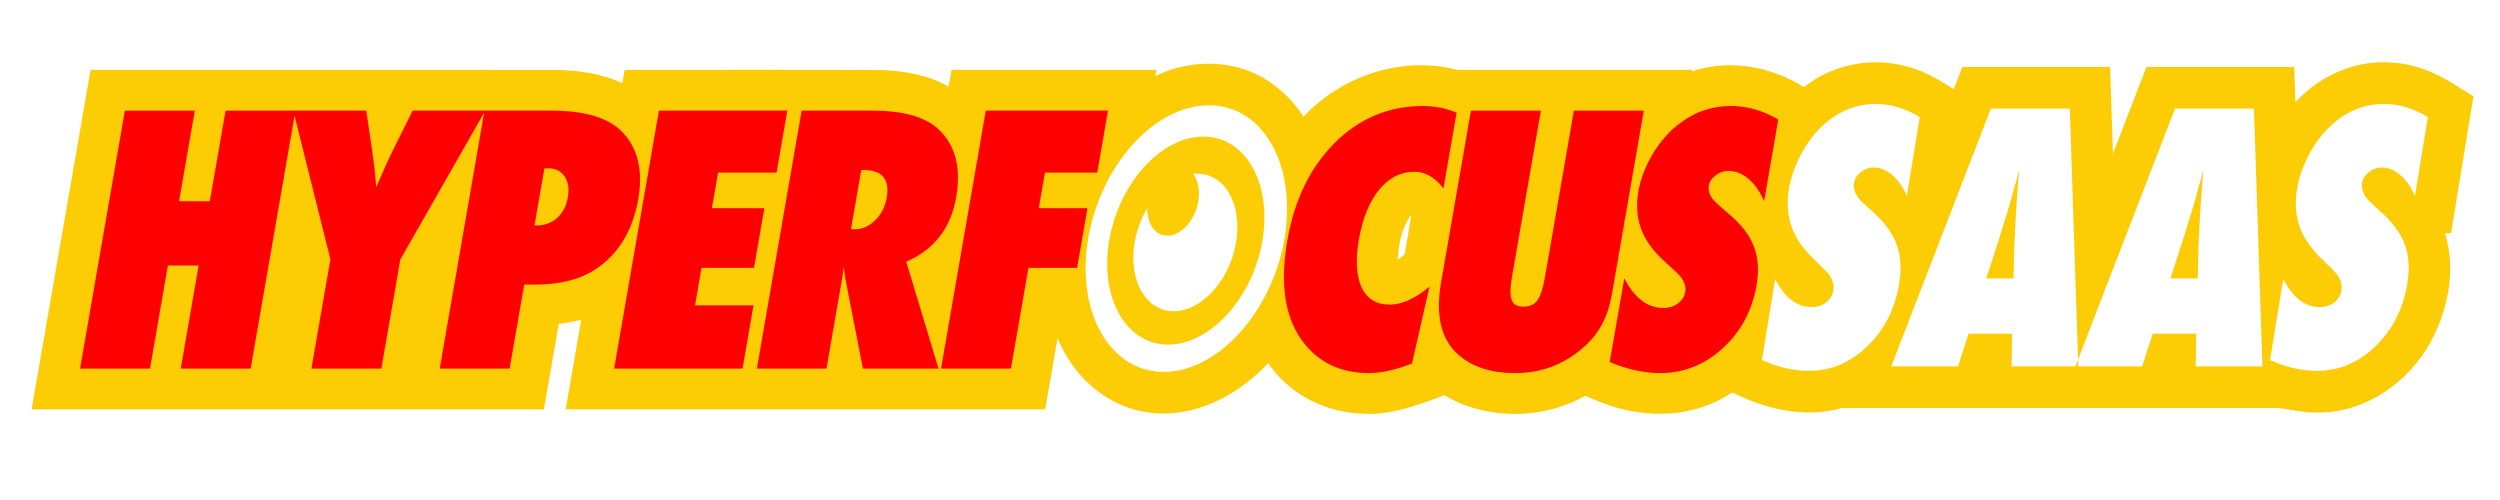
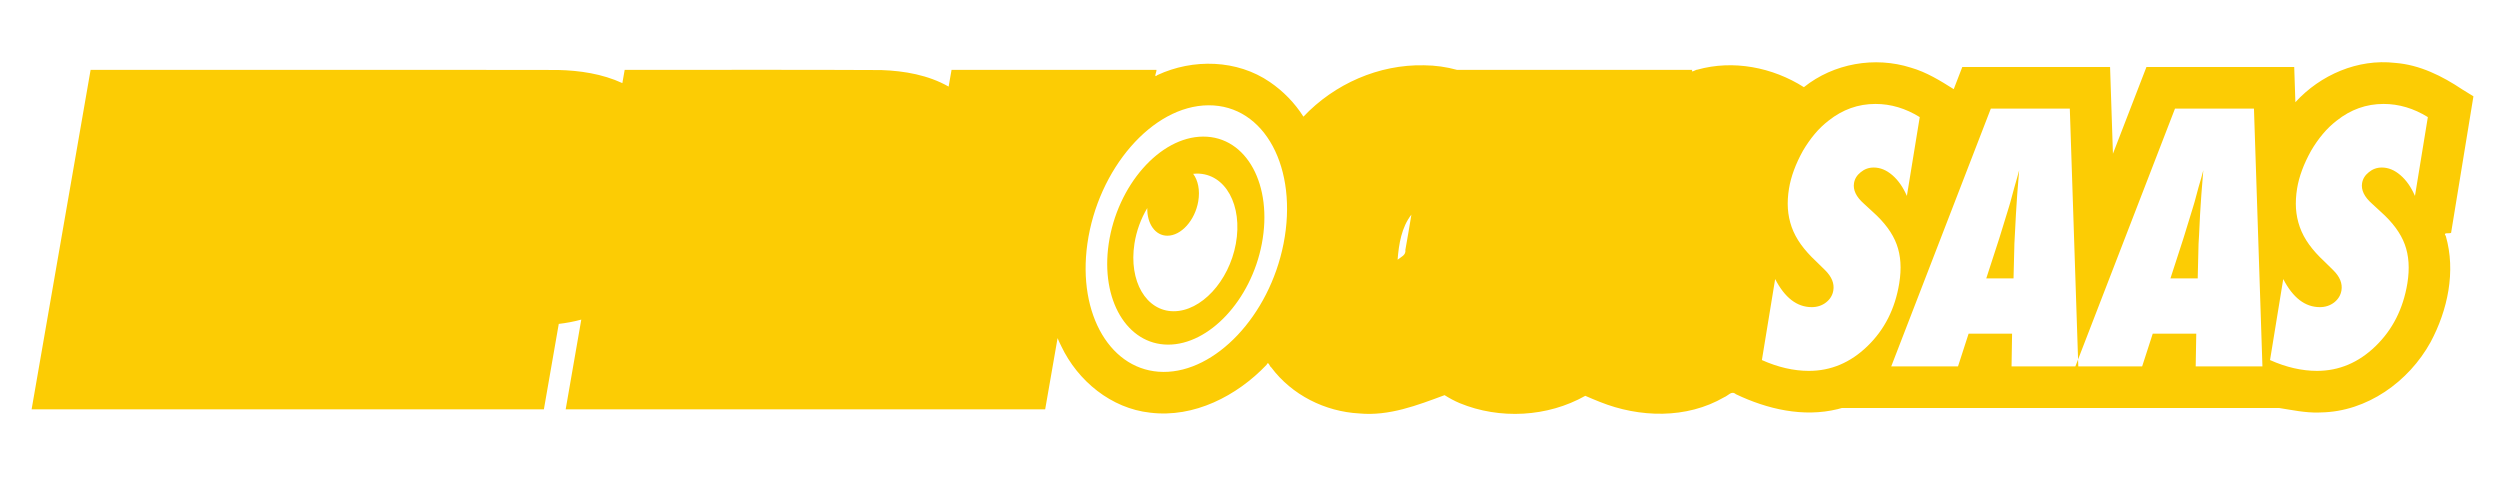
<svg xmlns="http://www.w3.org/2000/svg" xmlns:ns1="http://www.craftedge.com/namespaces/surecutsalot" version="1.1" ns1:dpi="72" x="0px" y="0px" width="1440px" height="288px" viewBox="0 0 1440 288" xml:space="preserve">
  <path id="&lt;Merge&gt; (1) (1)" style="fill-rule:evenodd;fill:#FCCC04;stroke:none;" d="M 1014.85 207.396 L 1022.49 160.728 C 1028.03 171.5 1035.06 176.906 1043.55 176.911 C 1046.76 176.906 1049.54 175.979 1051.86 174.152 C 1054.17 172.328 1055.55 170.03 1056 167.28 C 1056.65 163.301 1055.09 159.423 1051.29 155.649 L 1046.08 150.539 C 1042.57 147.276 1039.66 144.013 1037.34 140.8 C 1035.01 137.553 1033.23 134.215 1032 130.777 C 1030.8 127.354 1030.07 123.809 1029.82 120.156 C 1029.58 116.505 1029.8 112.669 1030.46 108.629 C 1031.6 101.694 1034.28 94.452 1038.47 86.882 C 1040.54 83.354 1042.8 80.131 1045.23 77.217 C 1047.66 74.303 1050.36 71.723 1053.27 69.475 C 1061.35 63.065 1070.34 59.864 1080.26 59.867 C 1089.14 59.864 1097.63 62.408 1105.77 67.454 L 1098.36 112.854 C 1096.15 107.788 1093.36 103.785 1089.97 100.874 C 1086.57 97.96 1083.01 96.496 1079.26 96.496 C 1076.4 96.496 1073.92 97.412 1071.77 99.194 C 1069.59 100.925 1068.31 103.006 1067.91 105.452 C 1067.26 109.428 1069.14 113.367 1073.55 117.265 L 1078.68 121.983 C 1085.51 128.076 1090.12 134.333 1092.47 140.735 C 1094.86 147.154 1095.36 154.651 1093.95 163.242 C 1091.57 177.877 1085.46 189.914 1075.63 199.404 C 1065.83 208.894 1054.59 213.627 1041.92 213.627 C 1033.18 213.627 1024.17 211.553 1014.85 207.396 zM 1197.1 211.042 L 1158.65 211.042 L 1158.96 192.178 L 1133.92 192.178 L 1127.81 211.042 L 1089.35 211.042 L 1146.72 62.549 L 1192.21 62.549 L 1197.1 211.042 zM 1159.79 160.345 L 1160.23 143.047 C 1160.18 142.997 1160.21 142.115 1160.29 140.45 C 1160.41 139.035 1160.69 133.467 1161.16 123.723 C 1161.21 122.625 1161.33 121.142 1161.44 119.249 C 1161.58 117.356 1161.71 114.969 1161.91 112.085 L 1163.04 98.045 C 1162.71 99.394 1162.29 100.892 1161.81 102.557 C 1161.33 104.238 1160.79 106.07 1160.24 108.034 C 1159.18 112.013 1158.43 114.775 1158 116.307 C 1157.58 117.851 1157.3 118.778 1157.18 119.104 L 1151.65 137.085 L 1144.09 160.36 L 1159.79 160.345 zM 1303.16 211.042 L 1264.72 211.042 L 1265.05 192.178 L 1239.98 192.178 L 1233.88 211.042 L 1195.42 211.042 L 1252.8 62.549 L 1298.28 62.549 L 1303.16 211.042 zM 1265.88 160.345 L 1266.3 143.047 C 1266.26 142.997 1266.28 142.115 1266.36 140.45 C 1266.5 139.035 1266.76 133.474 1267.23 123.734 C 1267.28 122.619 1267.4 121.137 1267.51 119.256 C 1267.65 117.341 1267.8 114.96 1267.98 112.08 L 1269.11 98.045 C 1268.78 99.394 1268.36 100.892 1267.9 102.557 C 1267.4 104.238 1266.88 106.07 1266.31 108.034 C 1265.25 112.013 1264.5 114.777 1264.08 116.326 C 1263.65 117.857 1263.37 118.79 1263.25 119.106 L 1257.72 137.087 L 1250.18 160.345 L 1265.88 160.345 zM 1307.54 207.396 L 1315.15 160.728 C 1320.71 171.5 1327.73 176.911 1336.22 176.911 C 1339.42 176.911 1342.22 175.979 1344.53 174.164 C 1346.85 172.316 1348.21 170.035 1348.68 167.288 C 1349.33 163.309 1347.78 159.413 1343.97 155.65 L 1338.77 150.539 C 1335.24 147.276 1332.33 144.013 1330.01 140.8 C 1327.68 137.553 1325.9 134.223 1324.69 130.777 C 1323.47 127.347 1322.74 123.801 1322.49 120.155 C 1322.26 116.509 1322.46 112.663 1323.12 108.617 C 1324.25 101.691 1326.95 94.449 1331.16 86.873 C 1333.21 83.344 1335.47 80.131 1337.91 77.217 C 1340.34 74.303 1343.03 71.723 1345.95 69.475 C 1354.02 63.065 1363.01 59.869 1372.93 59.869 C 1381.81 59.869 1390.3 62.416 1398.44 67.444 L 1391.02 112.863 C 1388.82 107.785 1386.04 103.789 1382.62 100.875 C 1379.24 97.962 1375.68 96.496 1371.94 96.496 C 1369.07 96.496 1366.59 97.412 1364.44 99.194 C 1362.26 100.925 1360.98 103.006 1360.56 105.454 C 1359.92 109.433 1361.81 113.362 1366.21 117.258 L 1371.34 121.986 C 1378.18 128.08 1382.79 134.34 1385.14 140.733 C 1387.52 147.159 1388.04 154.651 1386.64 163.242 C 1384.22 177.877 1378.11 189.914 1368.31 199.404 C 1358.5 208.894 1347.26 213.622 1334.59 213.622 C 1325.87 213.622 1316.84 211.558 1307.54 207.396 zM 689.394 99.976 C 688.694 99.976 687.962 100.059 687.262 100.126 C 690.059 103.839 691.292 109.566 690.193 115.976 C 688.311 126.964 680.353 135.772 672.412 135.772 C 665.436 135.772 660.691 128.945 660.824 119.855 C 657.211 125.915 654.58 132.925 653.432 140.4 C 650.085 161.994 660.208 179.209 675.958 179.275 C 691.791 179.342 707.841 162.144 711.836 140.45 C 715.899 118.257 705.893 99.943 689.394 99.976 zM 672.711 198.505 C 649.186 198.388 633.852 172.749 638.614 140.383 C 643.526 106.952 667.966 78.799 692.99 78.682 C 718.163 78.582 733.264 106.769 726.804 140.45 C 720.56 173.032 696.336 198.638 672.711 198.505 zM 696.053 60.651 C 663.704 60.834 632.387 97.396 626.327 140.383 C 620.533 181.573 640.179 214.022 670.064 214.222 C 700.066 214.438 731.066 182.039 739.307 140.45 C 747.898 97.063 728.585 60.452 696.053 60.651 zM 1058.49 235.666 C 1038.69 240.527 1017.94 235.682 999.897 227.075 C 997.333 224.827 995.519 227.89 993.155 228.789 C 971.461 241.409 944.323 240.644 921.497 231.487 C 918.667 230.438 915.92 229.139 913.123 227.99 C 891.379 240.261 863.825 241.709 840.8 232.219 C 837.769 230.937 834.856 229.356 832.075 227.607 C 816.359 233.451 800.076 239.761 782.961 238.146 C 763.248 237.097 744.102 227.524 732.231 211.608 C 731.249 211.208 730.65 207.562 729.518 210.159 C 712.436 228.074 687.745 240.827 662.472 237.697 C 640.029 235.249 620.766 219.399 611.26 199.321 C 610.511 197.822 609.811 196.307 609.162 194.759 L 602.02 235.782 L 325.829 235.782 L 334.82 184.087 C 330.574 185.252 326.229 186.052 321.85 186.568 L 313.276 235.782 L 18.206 235.782 L 52.186 40.256 C 141.875 40.306 231.696 40.14 321.301 40.306 C 333.987 40.589 346.874 42.52 358.478 47.865 L 359.81 40.24 C 409.074 40.323 458.355 40.073 507.62 40.356 C 520.989 40.822 534.658 43.203 546.412 49.879 L 548.093 40.24 L 666.102 40.24 C 666.468 41.005 664.104 45.434 666.701 43.22 C 687.179 33.697 712.586 34.263 731.466 47.266 C 739.157 52.51 745.8 59.336 750.778 67.194 C 768.626 48.314 794.249 37.01 820.321 37.609 C 826.731 37.659 833.124 38.541 839.301 40.256 L 974.741 40.256 C 973.642 42.371 977.022 39.94 977.638 40.14 C 998.366 34.312 1021.02 38.775 1039.04 50.212 C 1056.14 36.51 1079.91 32.331 1100.74 38.991 C 1109.66 41.555 1117.57 46.45 1125.35 51.361 L 1130.29 38.575 L 1215.4 38.575 L 1217.05 88.555 L 1236.36 38.575 L 1321.47 38.575 L 1322.14 58.87 C 1336.56 43.103 1358.13 33.746 1379.59 36.227 C 1393.8 37.309 1406.75 43.803 1418.4 51.594 L 1424.7 55.473 L 1411.83 134.107 C 1410.93 134.773 1406.88 133.541 1408.78 135.938 C 1414.66 156.366 1409.86 178.676 1400.01 197.073 C 1387.45 219.866 1363.38 237.131 1336.82 237.564 L 1335.49 237.613 C 1327.83 237.813 1320.32 236.182 1312.85 235.016 L 1060.88 235.016 L 1058.49 235.666 zM 812.962 123.634 C 807.268 130.927 805.72 140.6 805.021 149.59 C 807.002 147.959 809.916 147.026 809.499 143.896 C 810.632 137.22 812.013 129.978 812.962 123.634 z" />
  <g id="Fixed O.svg (1) (1)">
    <g id="Hyperfocus Copy.svg">
      <g id="HMG Logo.svg">
        <g id="&lt;group&gt; (1)">
-           <path id="&lt;Merge&gt;" style="fill-rule:evenodd;fill:#FF0000;stroke:#FF0000;" d="M 927.771 208.188 L 935.839 161.819 C 941.688 172.516 949.117 177.882 958.065 177.882 C 961.454 177.882 964.384 176.966 966.832 175.157 C 969.268 173.336 970.74 171.057 971.21 168.331 C 971.897 164.376 970.257 160.516 966.253 156.766 L 960.754 151.689 C 957.04 148.445 953.965 145.201 951.504 141.993 C 949.056 138.773 947.187 135.444 945.885 132.044 C 944.606 128.631 943.834 125.121 943.581 121.479 C 943.328 117.849 943.545 114.051 944.244 110.023 C 945.45 103.137 948.284 95.937 952.722 88.4 C 954.893 84.89 957.281 81.695 959.85 78.8 C 962.418 75.894 965.252 73.337 968.328 71.118 C 976.842 64.727 986.333 61.555 996.825 61.555 C 1006.18 61.555 1015.14 64.075 1023.74 69.104 L 1015.92 114.219 C 1013.6 109.191 1010.64 105.223 1007.05 102.317 C 1003.48 99.422 999.719 97.975 995.763 97.975 C 992.76 97.975 990.107 98.88 987.864 100.652 C 985.549 102.377 984.186 104.439 983.776 106.863 C 983.089 110.819 985.078 114.726 989.721 118.597 L 995.148 123.3 C 1002.36 129.354 1007.23 135.565 1009.69 141.933 C 1012.22 148.324 1012.76 155.765 1011.27 164.303 C 1008.75 178.847 1002.29 190.81 991.94 200.253 C 981.581 209.672 969.714 214.387 956.352 214.387 C 947.127 214.387 937.612 212.337 927.771 208.188 zM 906.98 64.232 L 946.246 64.232 L 928.109 168.621 C 926.601 177.34 924.02 184.419 920.378 189.821 C 916.761 195.501 911.466 200.627 904.532 205.21 C 895.198 211.348 884.585 214.399 872.719 214.399 C 859.296 214.399 848.624 211.022 840.7 204.257 C 830.643 195.67 827.242 181.898 830.534 162.977 L 847.683 64.232 L 886.949 64.232 L 870.403 159.431 C 869.282 165.871 869.258 170.429 870.331 173.095 C 871.404 175.784 873.756 177.123 877.398 177.123 C 881.173 177.123 884.031 175.88 885.876 173.396 C 887.769 170.779 889.289 166.16 890.434 159.54 L 906.98 64.232 zM 822.575 166.414 L 812.891 209.032 C 803.557 212.626 795.428 214.387 788.53 214.387 C 772.286 214.387 759.647 208.321 750.651 196.237 C 740.569 182.658 737.687 163.447 742.004 138.58 C 746.032 115.341 755.125 96.673 769.247 82.575 C 783.369 68.562 800.168 61.555 819.692 61.555 C 826.036 61.555 832.271 62.761 838.457 65.185 L 831.137 107.333 C 826.325 101.424 820.862 98.445 814.676 98.445 C 806.644 98.445 799.782 101.931 794.054 108.865 C 788.325 115.872 784.37 125.556 782.223 137.917 C 781.186 143.91 780.812 149.289 781.138 153.992 C 781.451 158.695 782.368 162.675 783.911 165.931 C 785.455 169.187 787.614 171.672 790.387 173.384 C 793.149 175.121 796.526 175.965 800.481 175.965 C 807.247 175.965 814.603 172.793 822.575 166.414 zM 581.864 211.818 L 542.622 211.818 L 568.249 64.22 L 637.616 64.22 L 631.598 98.928 L 601.473 98.928 L 597.747 120.43 L 625.785 120.43 L 619.997 153.799 L 591.958 153.799 L 581.864 211.818 zM 489.571 132.574 L 492.2 132.574 C 496.711 132.574 500.799 130.826 504.417 127.316 C 508.035 123.807 510.314 119.357 511.255 113.942 C 513.172 102.907 508.445 97.408 497.085 97.408 L 495.674 97.408 L 489.571 132.574 zM 539.921 211.818 L 497.458 211.818 L 487.196 159.25 C 487.16 158.358 487.039 157.176 486.822 155.705 C 486.617 154.233 486.327 152.473 486.002 150.447 L 484.591 160.215 L 475.618 211.818 L 436.557 211.818 L 462.184 64.22 L 502.379 64.22 C 520.07 64.22 532.709 67.766 540.258 74.845 C 549.858 83.877 553.198 96.769 550.304 113.448 C 547.205 131.296 537.569 143.621 521.385 150.447 L 539.921 211.818 zM 354.335 211.818 L 379.973 64.22 L 452.91 64.22 L 446.88 98.928 L 413.198 98.928 L 409.459 120.43 L 439.681 120.43 L 433.892 153.799 L 403.659 153.799 L 399.739 176.363 L 433.446 176.363 L 427.283 211.818 L 354.335 211.818 zM 307.29 130.271 L 309.063 130.367 C 313.826 130.367 317.89 128.884 321.219 125.929 C 324.559 122.975 326.67 118.911 327.574 113.737 C 328.455 108.636 327.791 104.499 325.596 101.316 C 323.389 98.084 320.157 96.444 315.9 96.444 L 313.163 96.444 L 307.29 130.271 zM 293.12 211.818 L 253.878 211.818 L 279.492 64.22 L 317.528 64.22 C 336.486 64.22 349.86 68.152 357.663 75.978 C 366.865 85.228 370.012 98.084 367.166 114.509 C 364.055 132.405 355.999 145.767 342.962 154.559 C 334.111 160.492 322.34 163.447 307.652 163.447 L 301.537 163.447 L 293.12 211.818 zM 219.242 211.818 L 179.976 211.818 L 190.842 149.301 L 169.569 64.22 L 210.523 64.22 L 213.779 86.121 C 214.406 90.39 214.937 94.502 215.359 98.445 C 215.757 102.389 216.095 106.2 216.336 109.818 C 218.724 104.427 220.798 99.748 222.535 95.841 C 224.283 91.909 225.779 88.725 227.021 86.301 L 238.007 64.22 L 278.672 64.22 L 230.096 149.301 L 219.242 211.818 zM 143.954 211.818 L 104.712 211.818 L 115.023 152.461 L 96.282 152.461 L 85.983 211.818 L 46.717 211.818 L 72.356 64.232 L 111.61 64.232 L 102.541 116.426 L 121.282 116.426 L 130.351 64.232 L 169.581 64.232 L 143.954 211.818 z" />
-         </g>
+           </g>
      </g>
    </g>
  </g>
</svg>